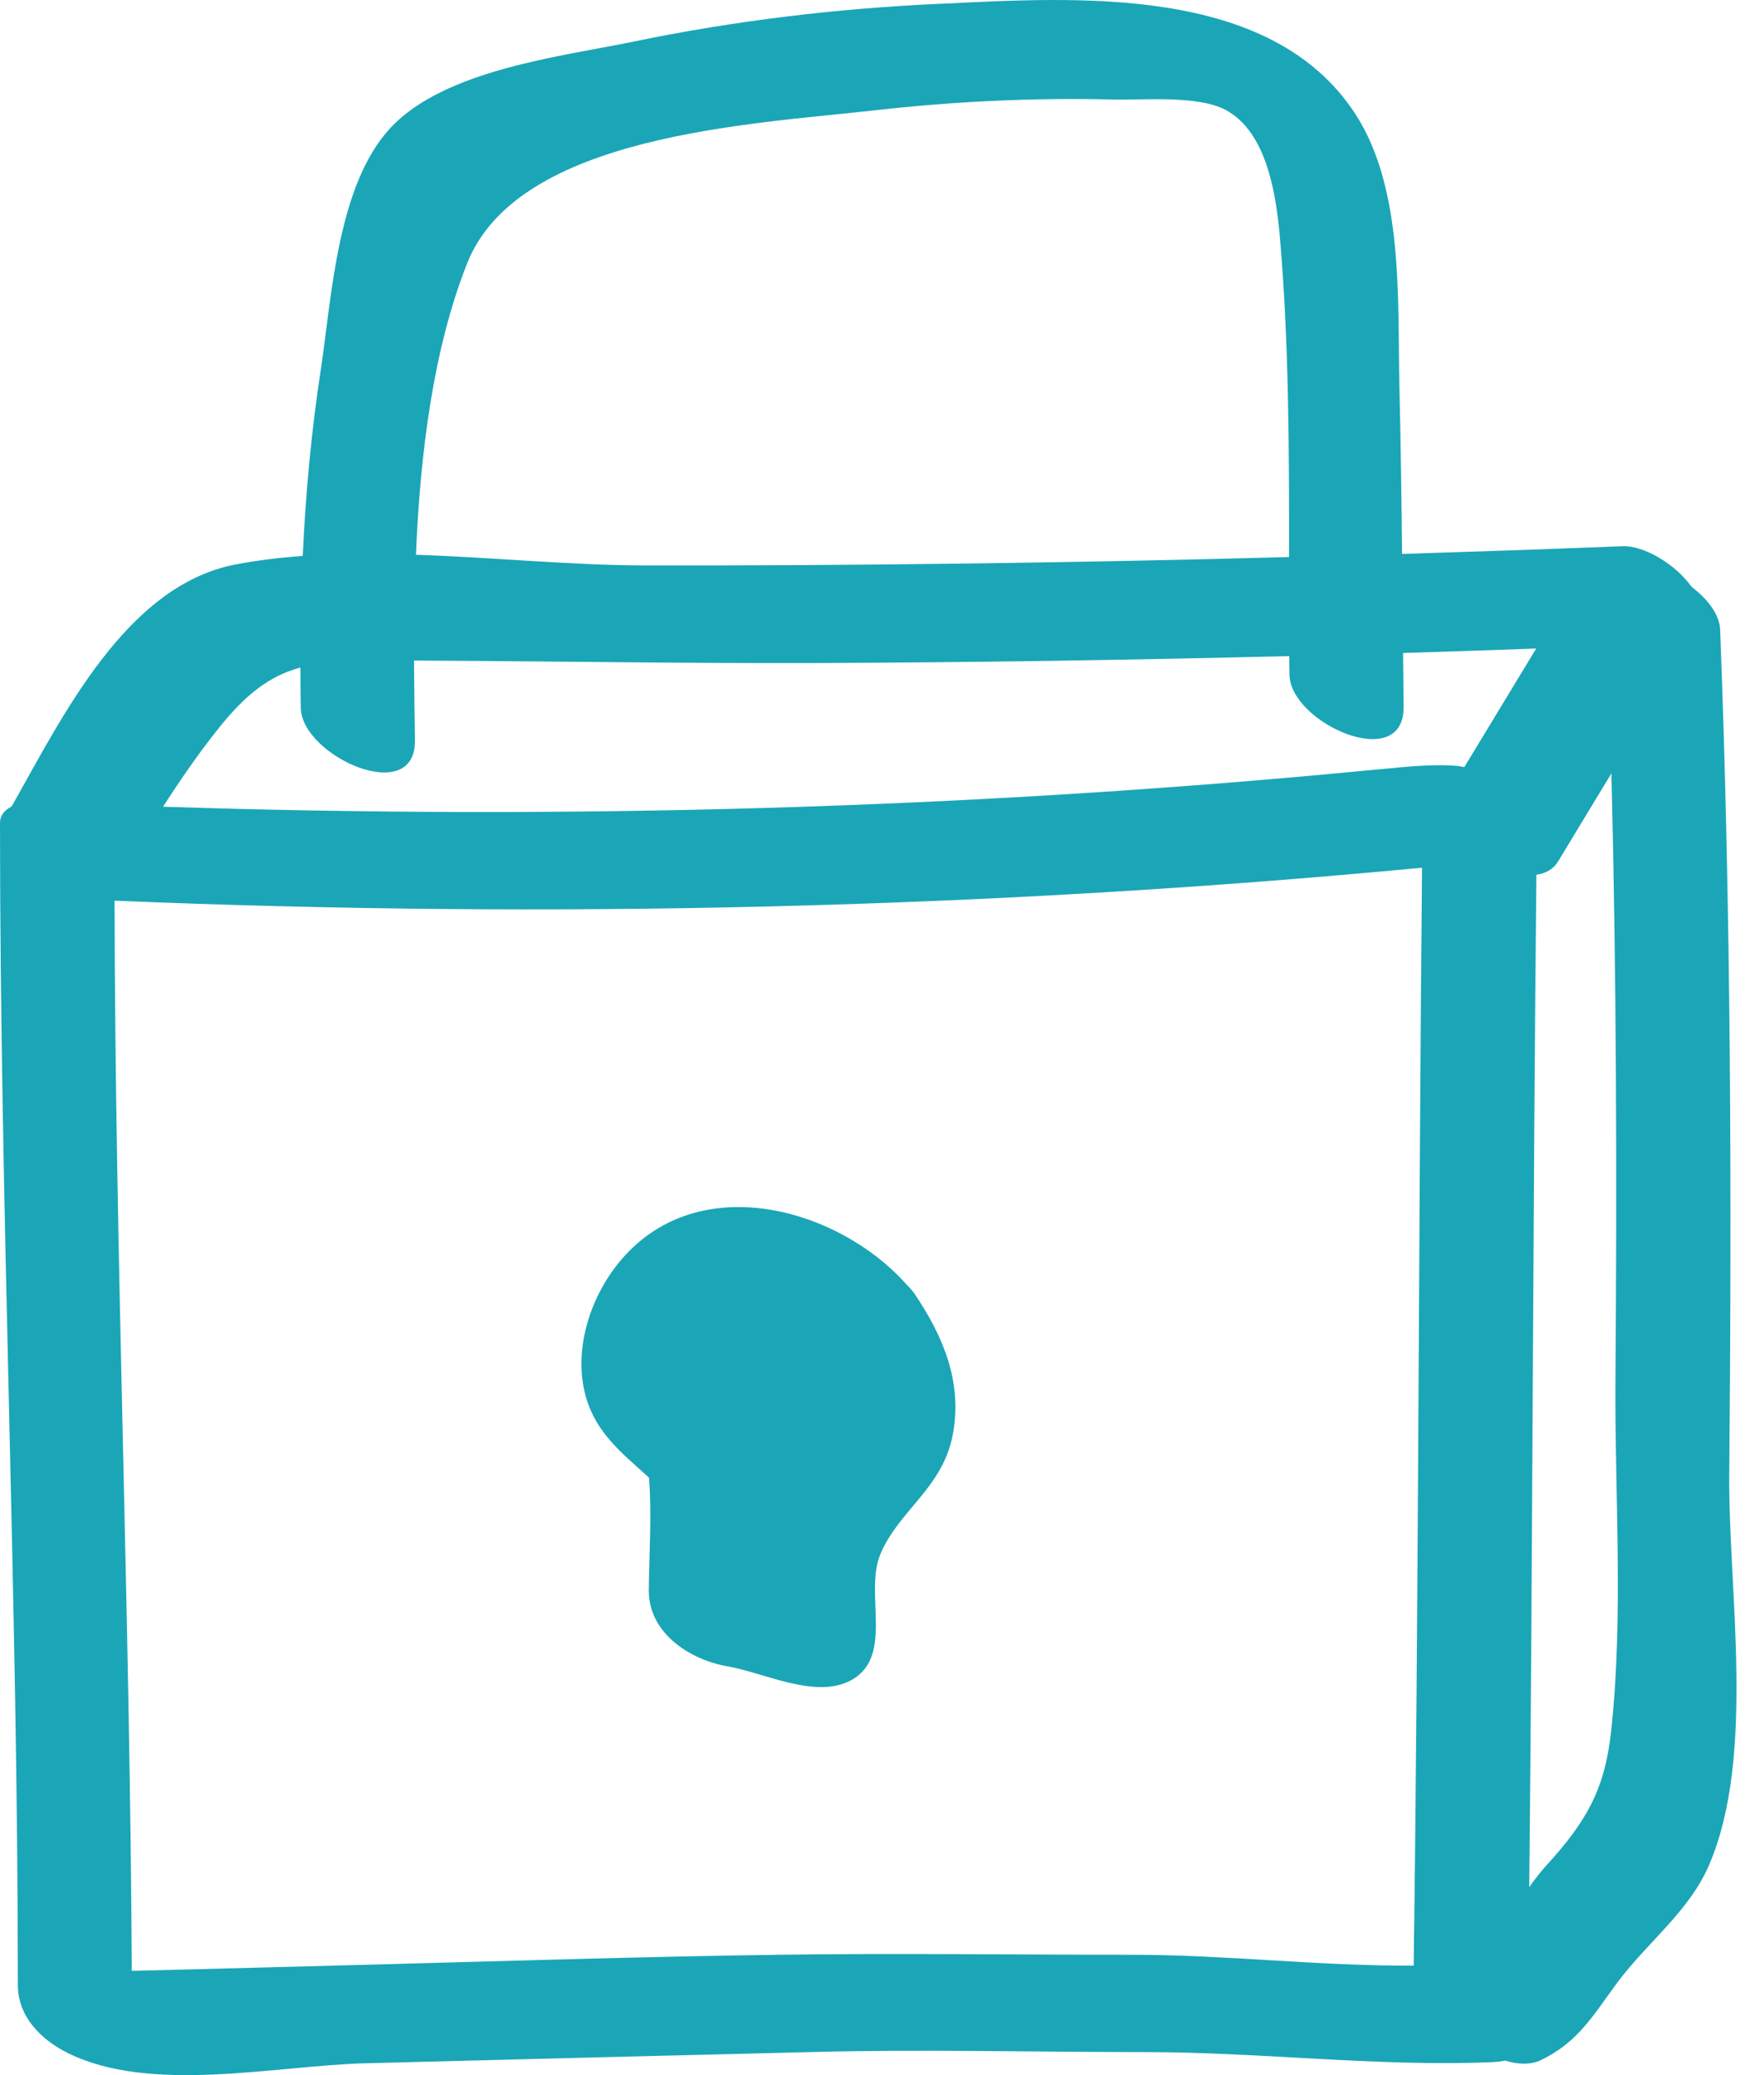
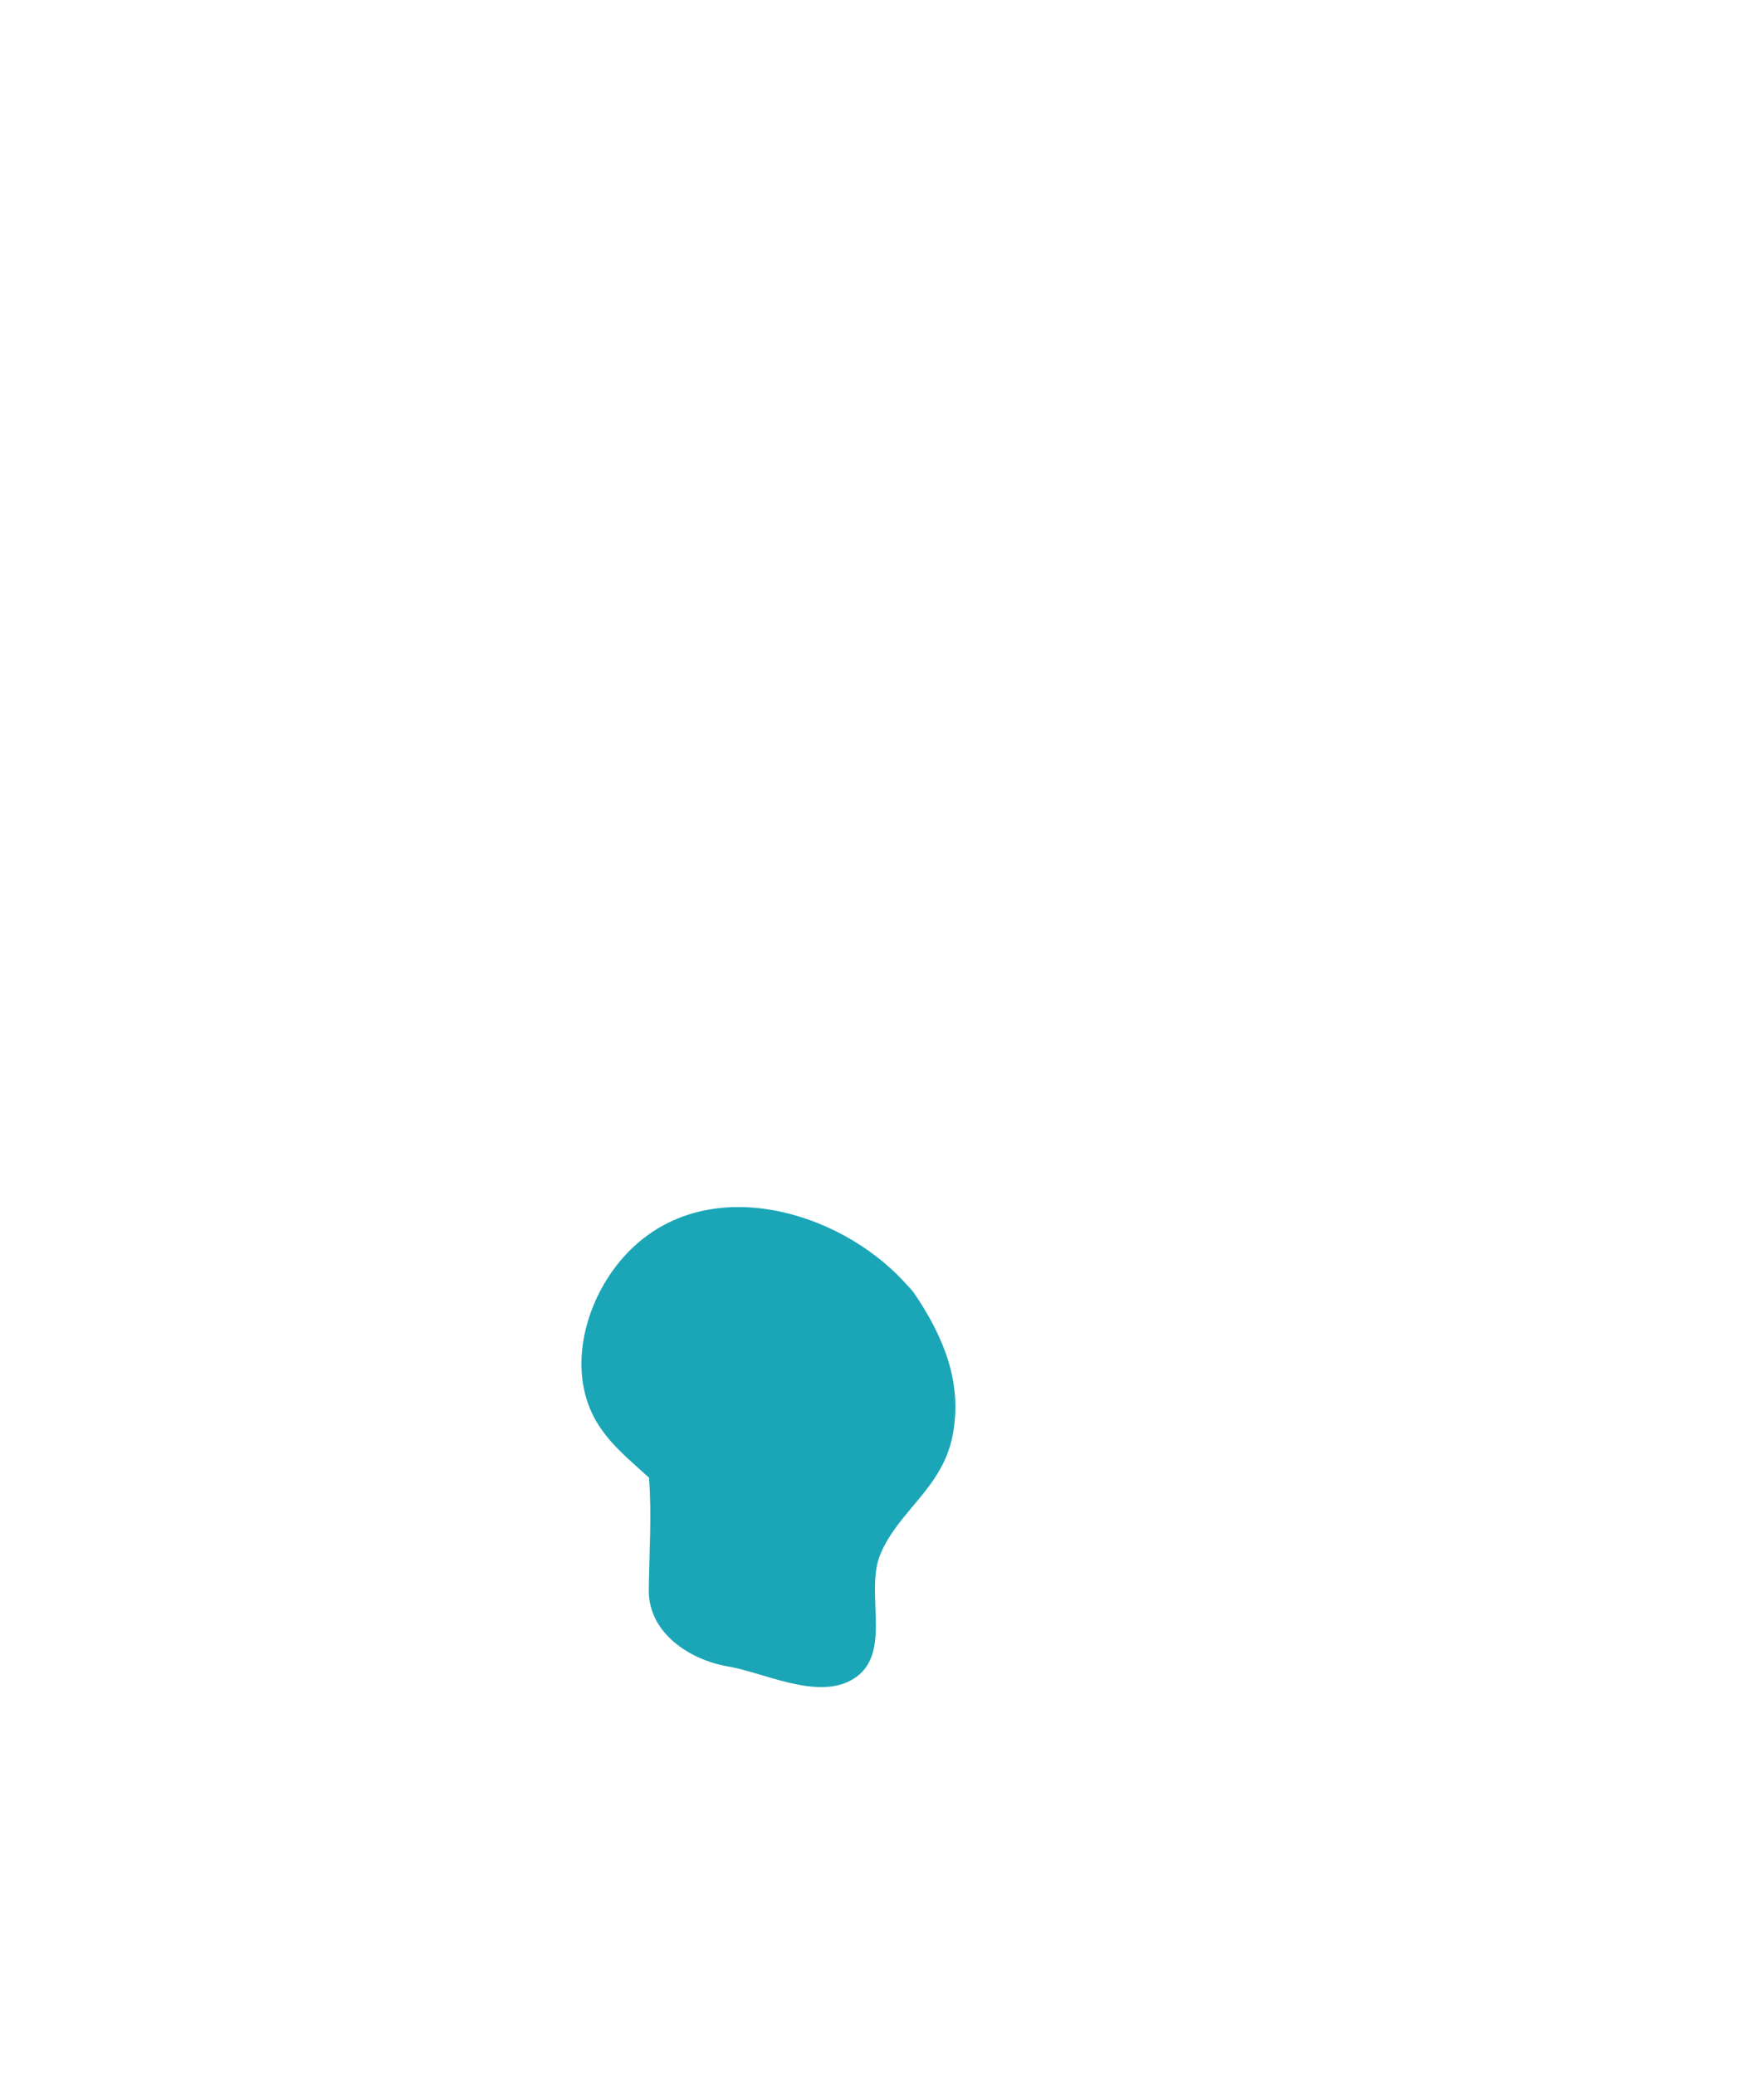
<svg xmlns="http://www.w3.org/2000/svg" width="34" height="40" viewBox="0 0 34 40" fill="none">
-   <path d="M33.33 28.423C33.379 22.995 33.364 17.567 33.155 12.139C33.143 11.844 32.912 11.545 32.605 11.313C32.292 10.869 31.675 10.51 31.272 10.529C29.856 10.585 28.44 10.633 27.024 10.678C27.013 9.591 26.998 8.504 26.972 7.417C26.935 5.77 27.058 3.636 26.124 2.198C24.488 -0.32 20.7 -0.047 18.122 0.073C16.135 0.162 14.162 0.398 12.216 0.801C10.826 1.089 8.581 1.339 7.531 2.46C6.5 3.562 6.396 5.717 6.183 7.126C6 8.317 5.891 9.516 5.835 10.716C5.387 10.749 4.946 10.802 4.524 10.884C2.424 11.298 1.207 13.809 0.224 15.546C0.097 15.61 0 15.71 0 15.867C0 23.331 0.344 30.795 0.344 38.263C0.344 38.864 0.781 39.313 1.3 39.57C2.895 40.37 5.312 39.817 7.034 39.772C9.892 39.697 12.746 39.627 15.604 39.556C17.76 39.499 19.926 39.556 22.082 39.556C24.279 39.556 26.591 39.843 28.761 39.75C28.832 39.746 28.922 39.739 29.012 39.72C29.255 39.795 29.494 39.806 29.688 39.716C30.416 39.372 30.704 38.849 31.175 38.214C31.754 37.434 32.564 36.843 32.949 35.932C33.842 33.829 33.312 30.664 33.33 28.423ZM16.856 2.127C18.38 1.955 19.911 1.881 21.447 1.918C22.071 1.933 23.083 1.832 23.625 2.12C24.413 2.538 24.592 3.745 24.663 4.507C24.846 6.569 24.846 8.657 24.846 10.738C20.696 10.85 16.542 10.906 12.391 10.899C11.02 10.895 9.511 10.745 8.017 10.693C8.099 8.736 8.349 6.733 9.003 5.078C9.986 2.594 14.476 2.396 16.856 2.127ZM5.79 12.867C5.79 13.129 5.794 13.387 5.798 13.648C5.817 14.578 8.021 15.565 7.998 14.265C7.991 13.775 7.983 13.26 7.98 12.733C10.55 12.744 13.12 12.789 15.69 12.781C18.746 12.77 21.798 12.722 24.85 12.647C24.85 12.767 24.85 12.886 24.854 13.006C24.865 13.936 27.069 14.922 27.054 13.622C27.05 13.278 27.047 12.931 27.043 12.587C27.898 12.561 28.754 12.531 29.609 12.501C29.146 13.263 28.687 14.025 28.223 14.788C28.182 14.78 28.141 14.769 28.1 14.765C27.521 14.717 26.923 14.803 26.348 14.851C18.682 15.591 10.871 15.804 3.142 15.55C3.463 15.053 3.799 14.563 4.165 14.1C4.733 13.372 5.204 13.028 5.79 12.867ZM21.835 37.68C19.556 37.68 17.274 37.647 14.992 37.68C12.335 37.718 9.672 37.803 7.016 37.874C5.82 37.904 4.629 37.938 3.433 37.968C3.134 37.975 2.835 37.983 2.54 37.99C2.507 31.113 2.219 24.235 2.208 17.361C10.595 17.713 19.078 17.518 27.409 16.726C27.342 23.779 27.342 30.836 27.248 37.889C25.466 37.901 23.613 37.68 21.835 37.68ZM31.051 33.392C30.928 34.52 30.551 35.136 29.819 35.943C29.695 36.078 29.583 36.223 29.475 36.376C29.542 29.872 29.546 23.365 29.613 16.861C29.789 16.838 29.938 16.76 30.035 16.599C30.375 16.035 30.719 15.471 31.059 14.907C31.156 18.785 31.167 22.663 31.137 26.54C31.119 28.793 31.298 31.161 31.051 33.392Z" fill="#1AA6B7" />
  <path d="M17.455 24.743C17.444 24.728 17.436 24.717 17.421 24.702C16.151 23.331 13.689 22.618 12.184 24.06C11.526 24.687 11.108 25.692 11.227 26.607C11.351 27.526 11.93 27.956 12.509 28.483C12.565 29.2 12.512 29.943 12.505 30.653C12.498 31.475 13.29 31.994 14.025 32.121C14.705 32.237 15.673 32.734 16.349 32.416C17.268 31.983 16.644 30.735 16.969 29.958C17.32 29.118 18.168 28.684 18.363 27.661C18.557 26.641 18.18 25.756 17.619 24.926C17.574 24.866 17.518 24.803 17.455 24.743Z" fill="#1AA6B7" />
</svg>